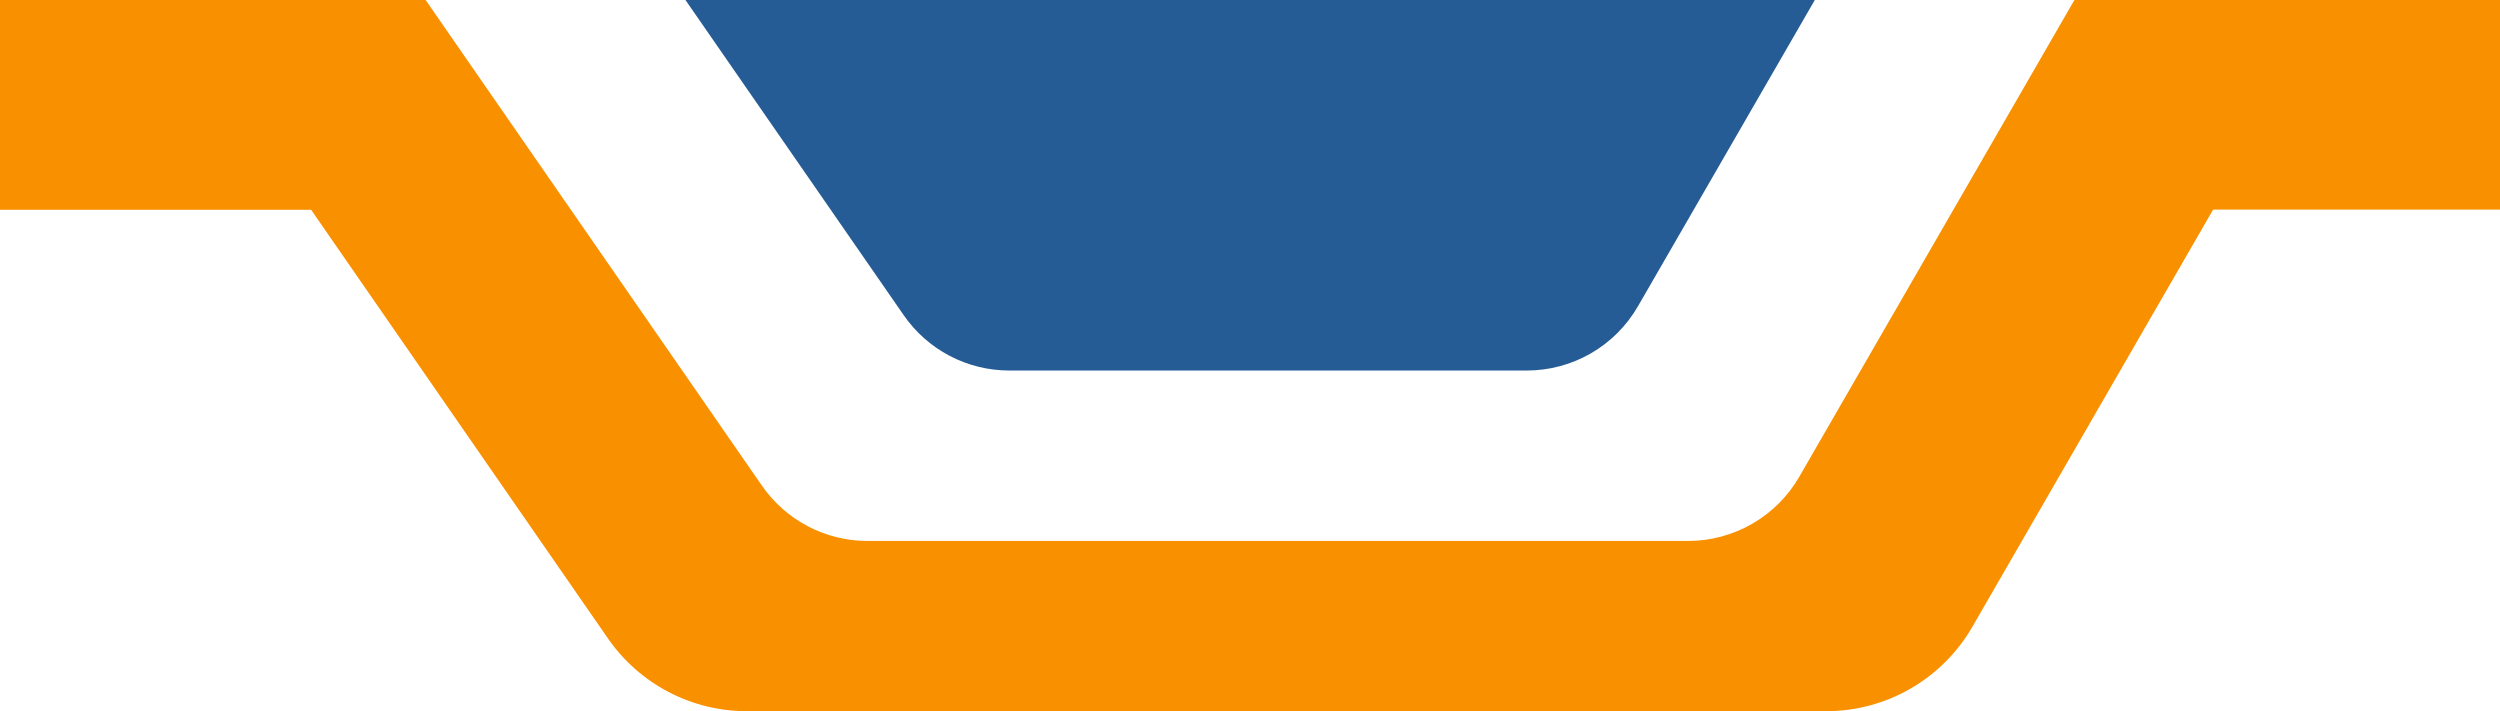
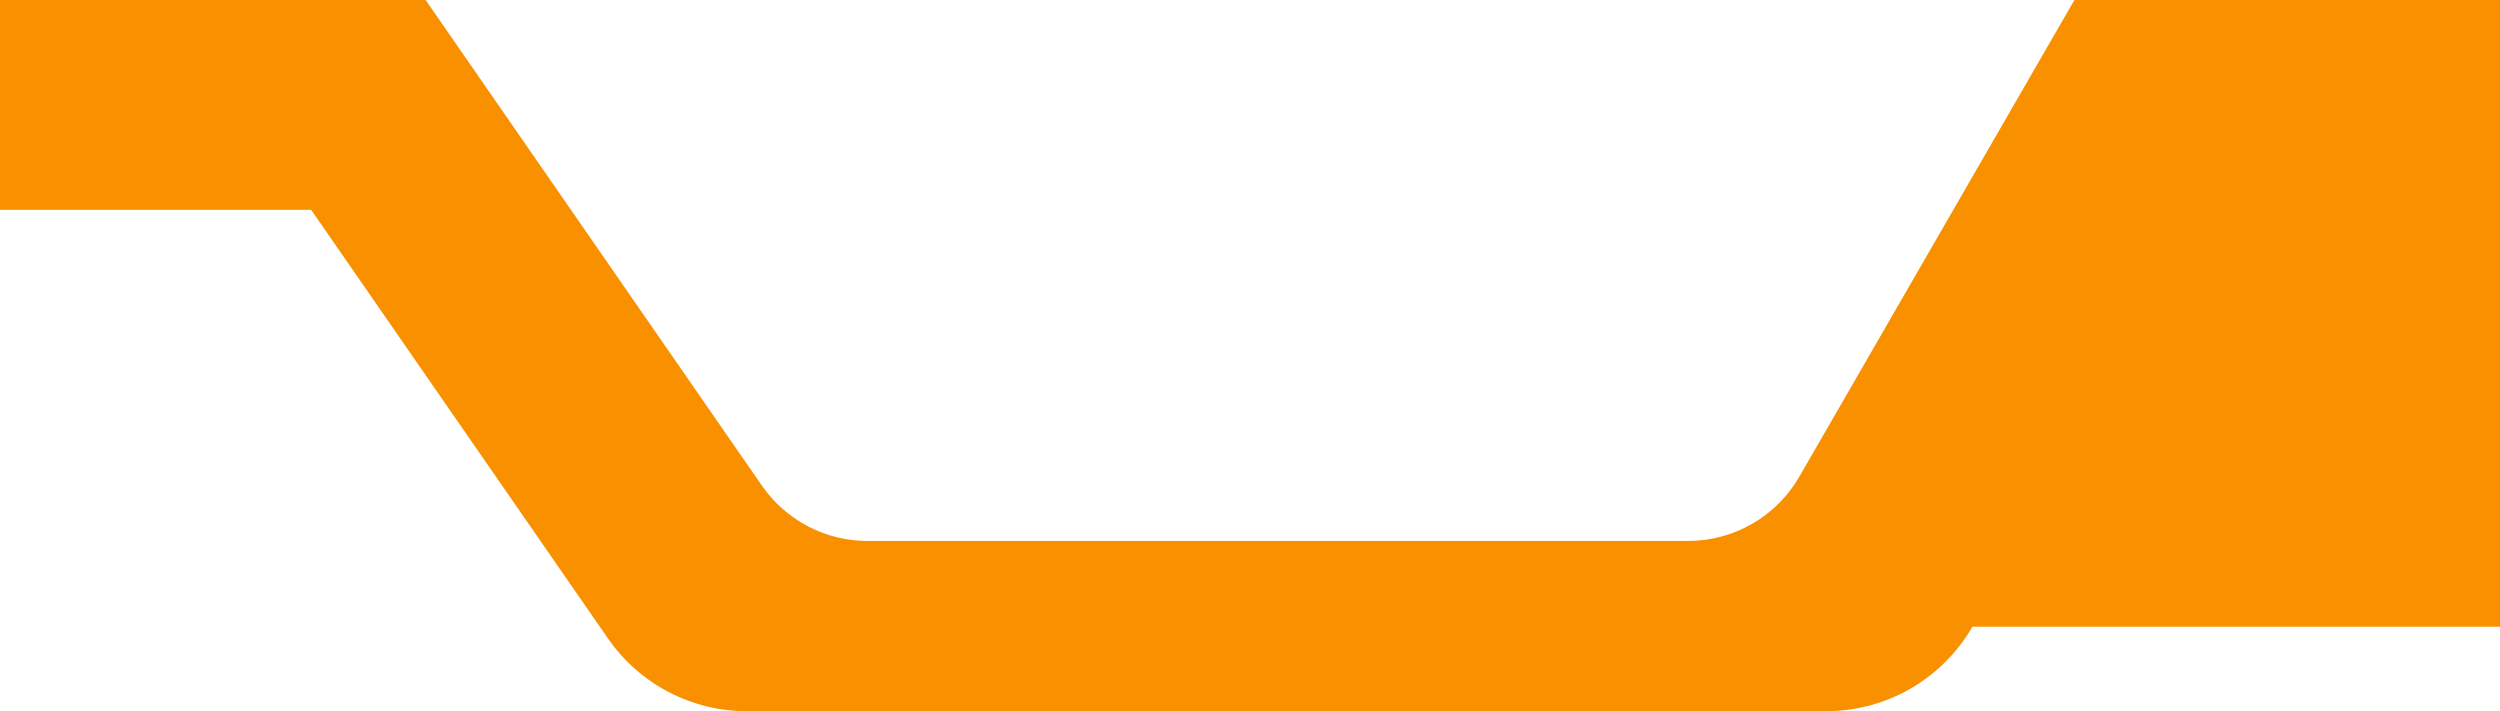
<svg xmlns="http://www.w3.org/2000/svg" width="123" height="35" viewBox="0 0 123 35" fill="none">
  <g clip-path="url(#clip0_4540_43457)">
-     <path d="M49.651 18.23H75.115C76.225 18.23 77.316 17.938 78.277 17.382C79.238 16.826 80.036 16.027 80.59 15.064L89.291 -0.004H33.721L44.46 15.504C45.041 16.345 45.816 17.032 46.72 17.506C47.624 17.981 48.63 18.229 49.651 18.23Z" fill="#255C95" />
-     <path d="M114.841 0H102.061L88.526 23.454C87.972 24.415 87.174 25.213 86.214 25.767C85.254 26.322 84.165 26.614 83.056 26.615H42.678C41.658 26.615 40.652 26.367 39.748 25.893C38.844 25.419 38.068 24.733 37.487 23.894L20.941 0H0V10.323H15.308L29.919 31.422C30.685 32.525 31.706 33.425 32.896 34.047C34.086 34.669 35.408 34.992 36.75 34.991H89.847C91.306 34.991 92.738 34.607 94.001 33.878C95.264 33.148 96.313 32.099 97.042 30.836L108.885 10.314H123V0H114.841Z" fill="#F99000" />
+     <path d="M114.841 0H102.061L88.526 23.454C87.972 24.415 87.174 25.213 86.214 25.767C85.254 26.322 84.165 26.614 83.056 26.615H42.678C41.658 26.615 40.652 26.367 39.748 25.893C38.844 25.419 38.068 24.733 37.487 23.894L20.941 0H0V10.323H15.308L29.919 31.422C30.685 32.525 31.706 33.425 32.896 34.047C34.086 34.669 35.408 34.992 36.75 34.991H89.847C91.306 34.991 92.738 34.607 94.001 33.878C95.264 33.148 96.313 32.099 97.042 30.836H123V0H114.841Z" fill="#F99000" />
  </g>
  <defs>
    <clipPath id="clip0_4540_43457">
      <rect width="123" height="35" fill="white" />
    </clipPath>
  </defs>
</svg>